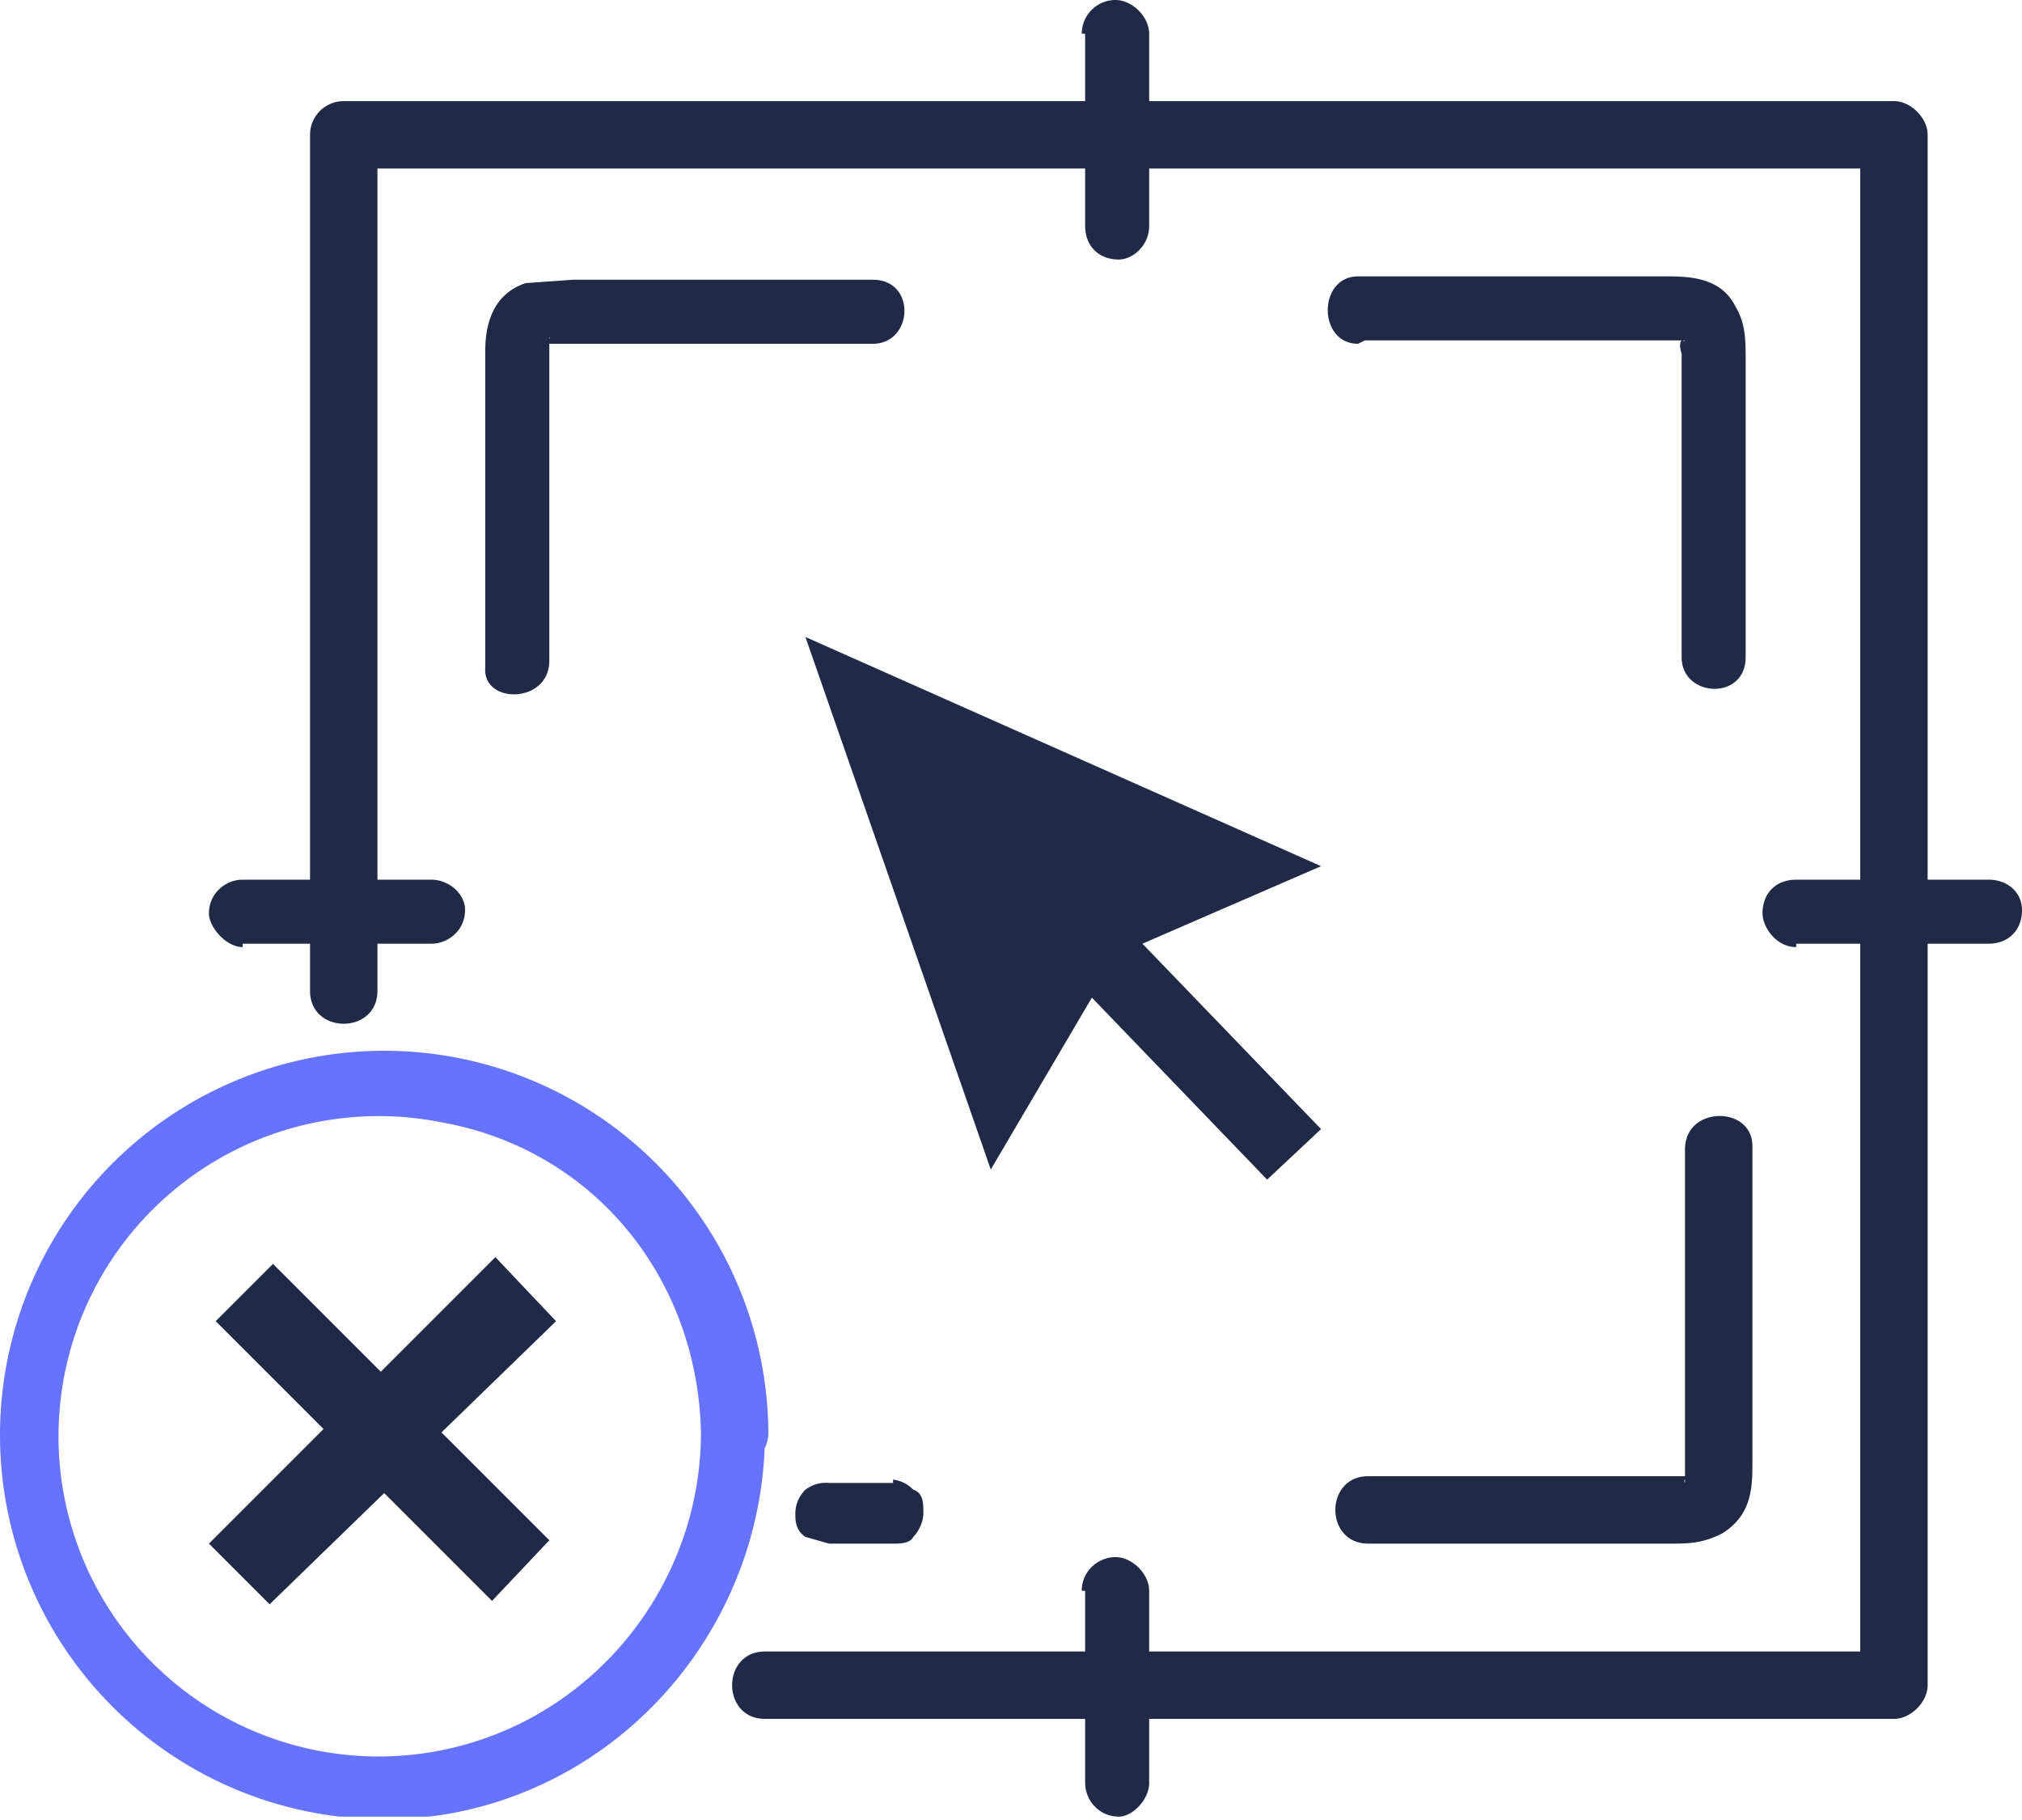
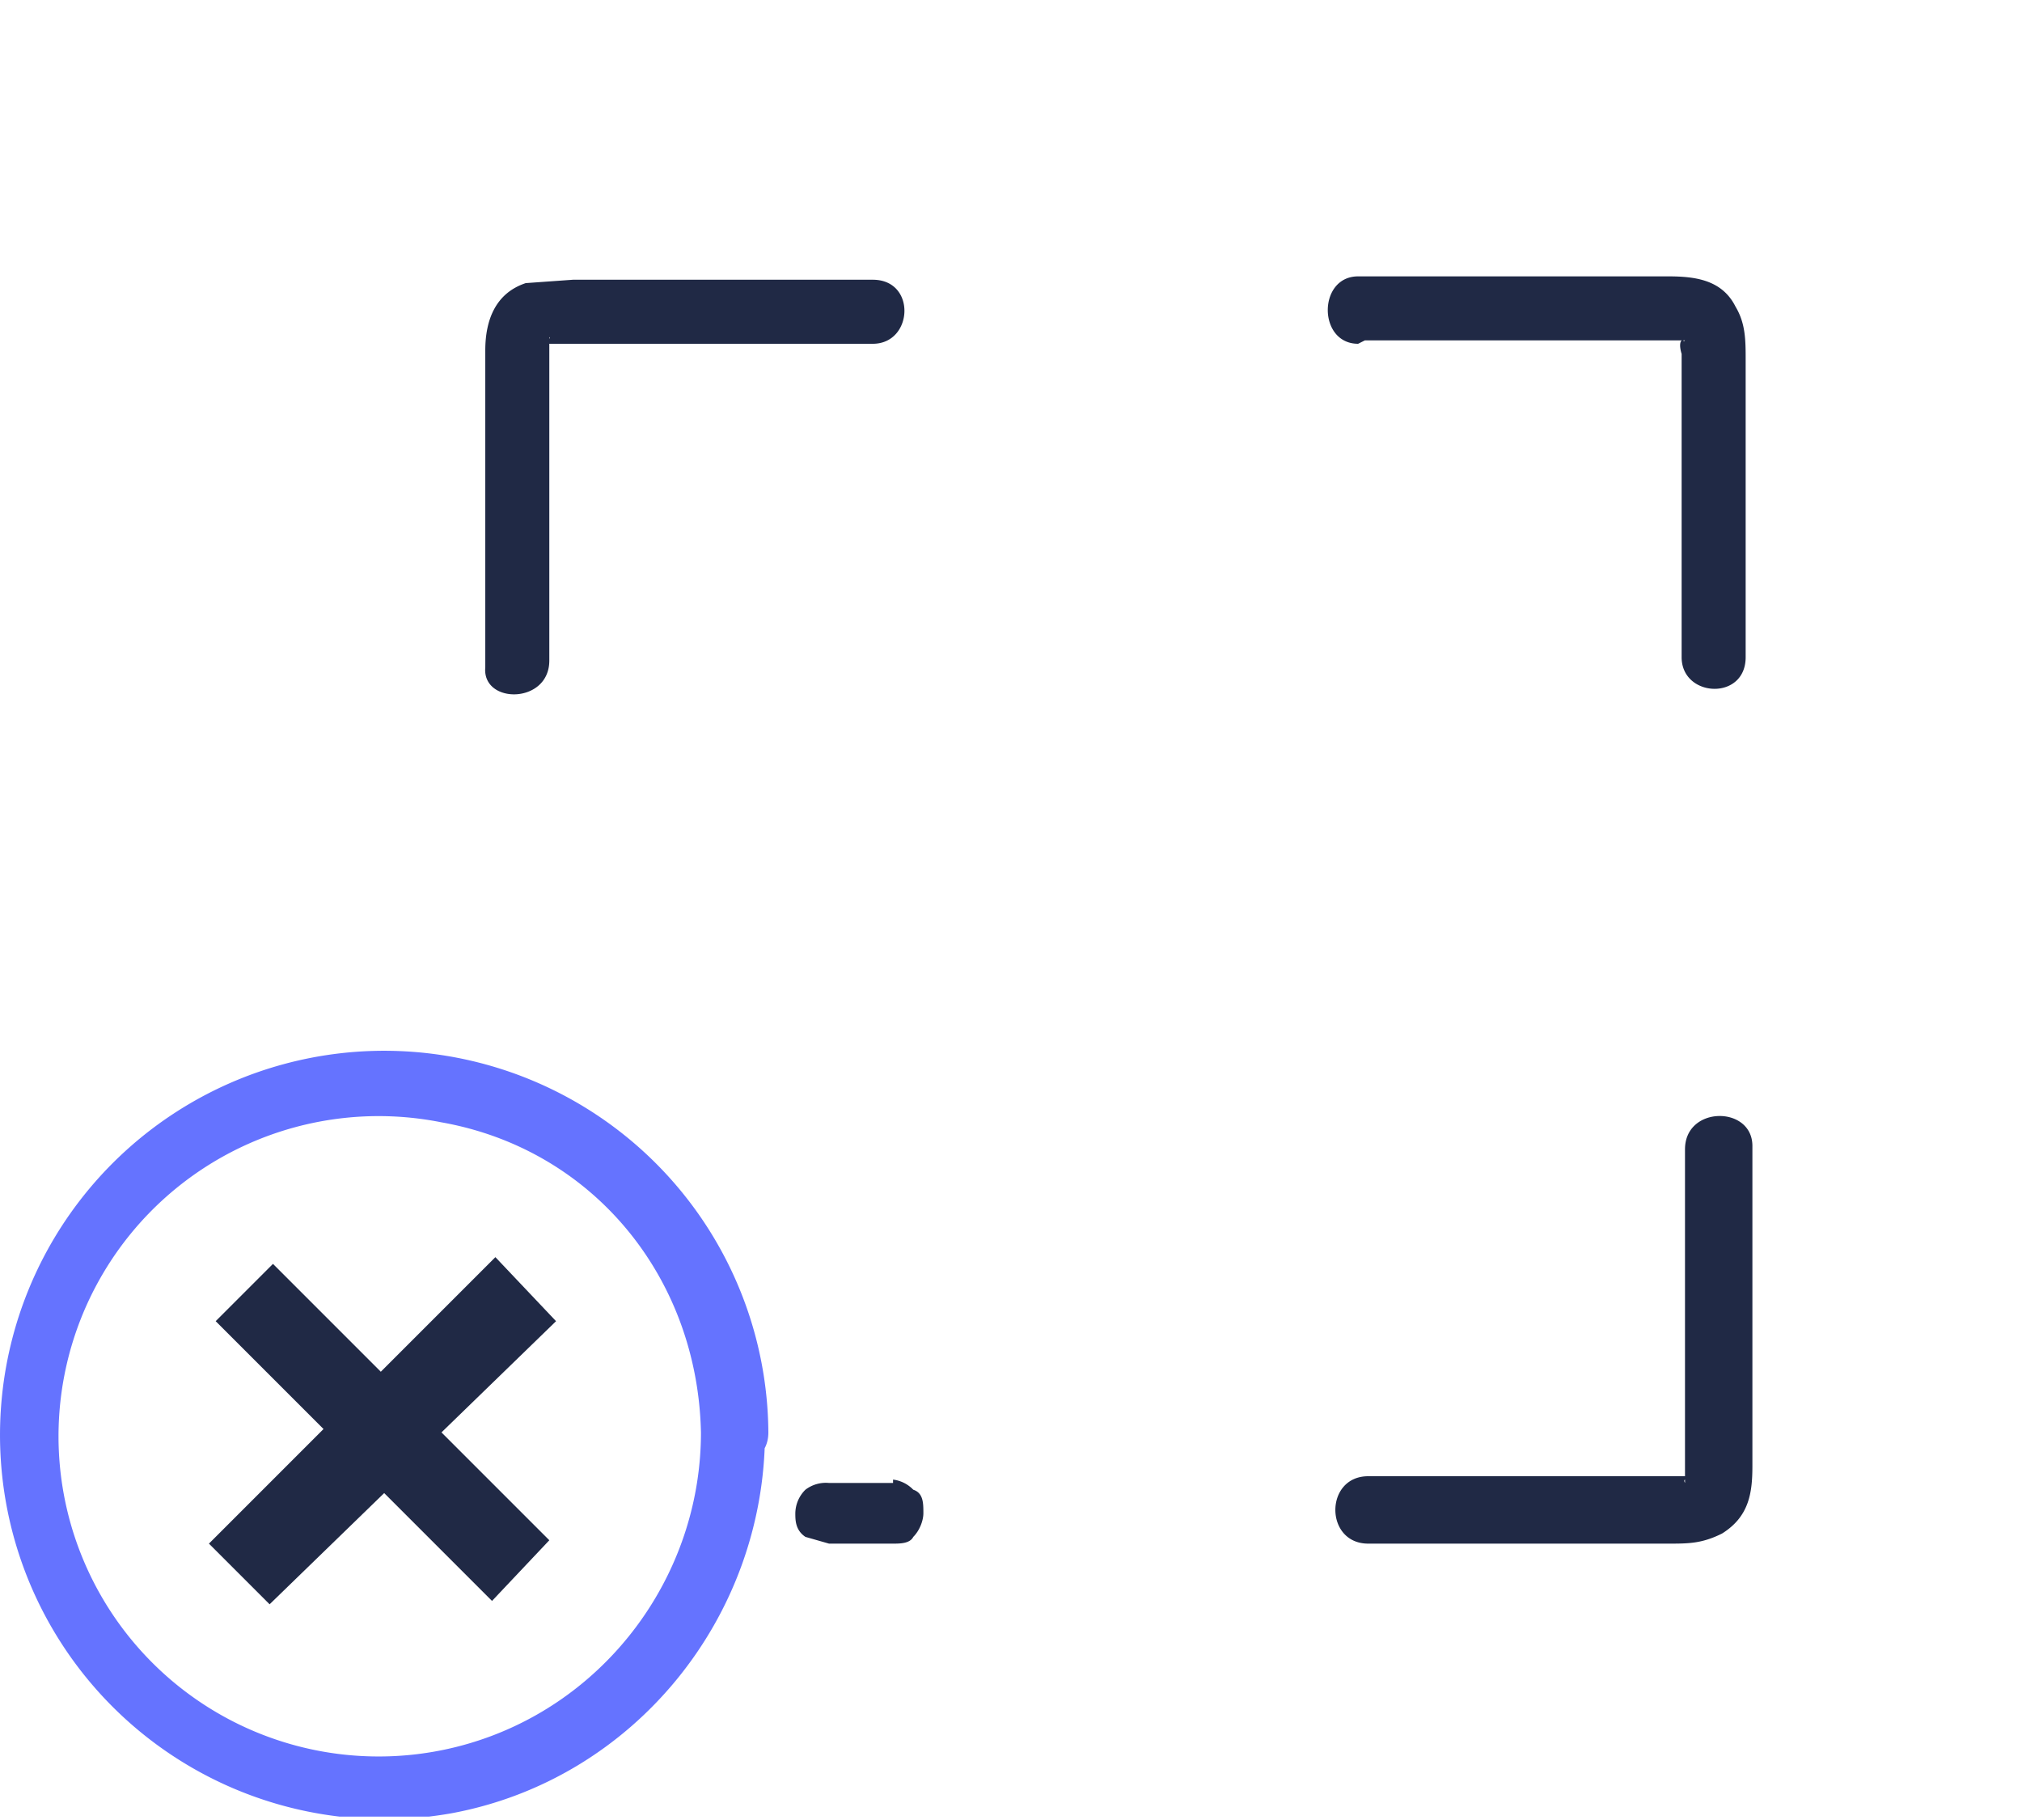
<svg xmlns="http://www.w3.org/2000/svg" width="60" height="54" viewBox="0 0 60 54" fill="none">
  <defs />
  <g clip-path="url(#clip0)">
    <path d="M26.5 44h-1.7-.2a1 1 0 00-.7.2 1 1 0 00-.3.7c0 .2 0 .5.3.7l.7.2H26.5c.2 0 .5 0 .6-.2.2-.2.3-.5.3-.7 0-.3 0-.6-.3-.7a1 1 0 00-.6-.3zM50 34.2V44c-.1-.2.2 0 0-.2h-9.4c-1.3 0-1.3 2 0 2h8.9c.6 0 1 0 1.6-.3.8-.5.9-1.2.9-2v-5V34c0-1.2-2-1.2-2 .1zM40.5 10.1H50c-.1.1 0-.2-.1 0-.1.1 0 .4 0 .4v9c0 1.2 1.9 1.3 1.9 0v-8.8c0-.6 0-1.1-.3-1.6-.4-.8-1.2-.9-2-.9h-9.2c-1.2 0-1.2 2 0 2zM16.3 19.5V11v-1c.1.1-.4.1 0 .2h9.6c1.2 0 1.3-1.9 0-1.9H17l-1.4.1c-.9.3-1.2 1.1-1.2 2v9.4c-.1 1.1 1.9 1.1 1.9-.2z" fill="#202945" />
-     <path d="M11.2 29.4V7.2 4l-1 1h46l-1-1v46l1-1H22.7c-1.3 0-1.3 2 0 2h33.5c.5 0 1-.5 1-1V34.4 9.7 4c0-.5-.5-1-1-1h-46a1 1 0 00-1 1v25.4c0 1.3 2 1.3 2 0z" fill="#202945" />
-     <path d="M53.3 28H59c.6 0 1-.4 1-1 0-.5-.4-.9-1-.9h-5.7c-.6 0-1 .4-1 1 0 .4.4 1 1 1zM7.2 28H12.8c.5 0 1-.4 1-1 0-.5-.5-.9-1-.9H7.2c-.5 0-1 .4-1 1 0 .4.5 1 1 1zM32.2 47.2v5.7c0 .5.4 1 1 1 .4 0 .9-.5.9-1v-5-.7c0-.5-.5-1-1-1s-1 .4-1 1zM32.2 1v5.7c0 .6.4 1 1 1 .4 0 .9-.4.9-1v-5V1c0-.5-.5-1-1-1a1 1 0 00-1 1zM39.2 25.7l-15.3-6.8 5.5 15.8 3-5.1 5.2 5.4 1.6-1.5-5.3-5.5 5.3-2.3z" fill="#202945" />
    <path d="M20.8 42.5c0 4-2.5 7.6-6.2 9a9.5 9.5 0 11-1.5-18.2c4.5.8 7.6 4.6 7.7 9.2 0 1.2 2 1.3 2 0a11.4 11.4 0 10-9.4 11.3c5.4-1 9.3-5.8 9.3-11.3.1-1.3-1.9-1.3-1.9 0z" fill="#6573FF" />
    <path d="M16.5 39.2l-3.4 3.3 3.2 3.2-1.7 1.8-3.2-3.2L8 47.6l-1.8-1.8 3.4-3.4-3.2-3.2 1.7-1.7 3.2 3.2 3.4-3.4 1.8 1.9z" fill="#202945" />
  </g>
  <defs>
    <clipPath id="clip0">
      <path fill="#fff" d="M0 0h60v53.9H0z" />
    </clipPath>
  </defs>
</svg>